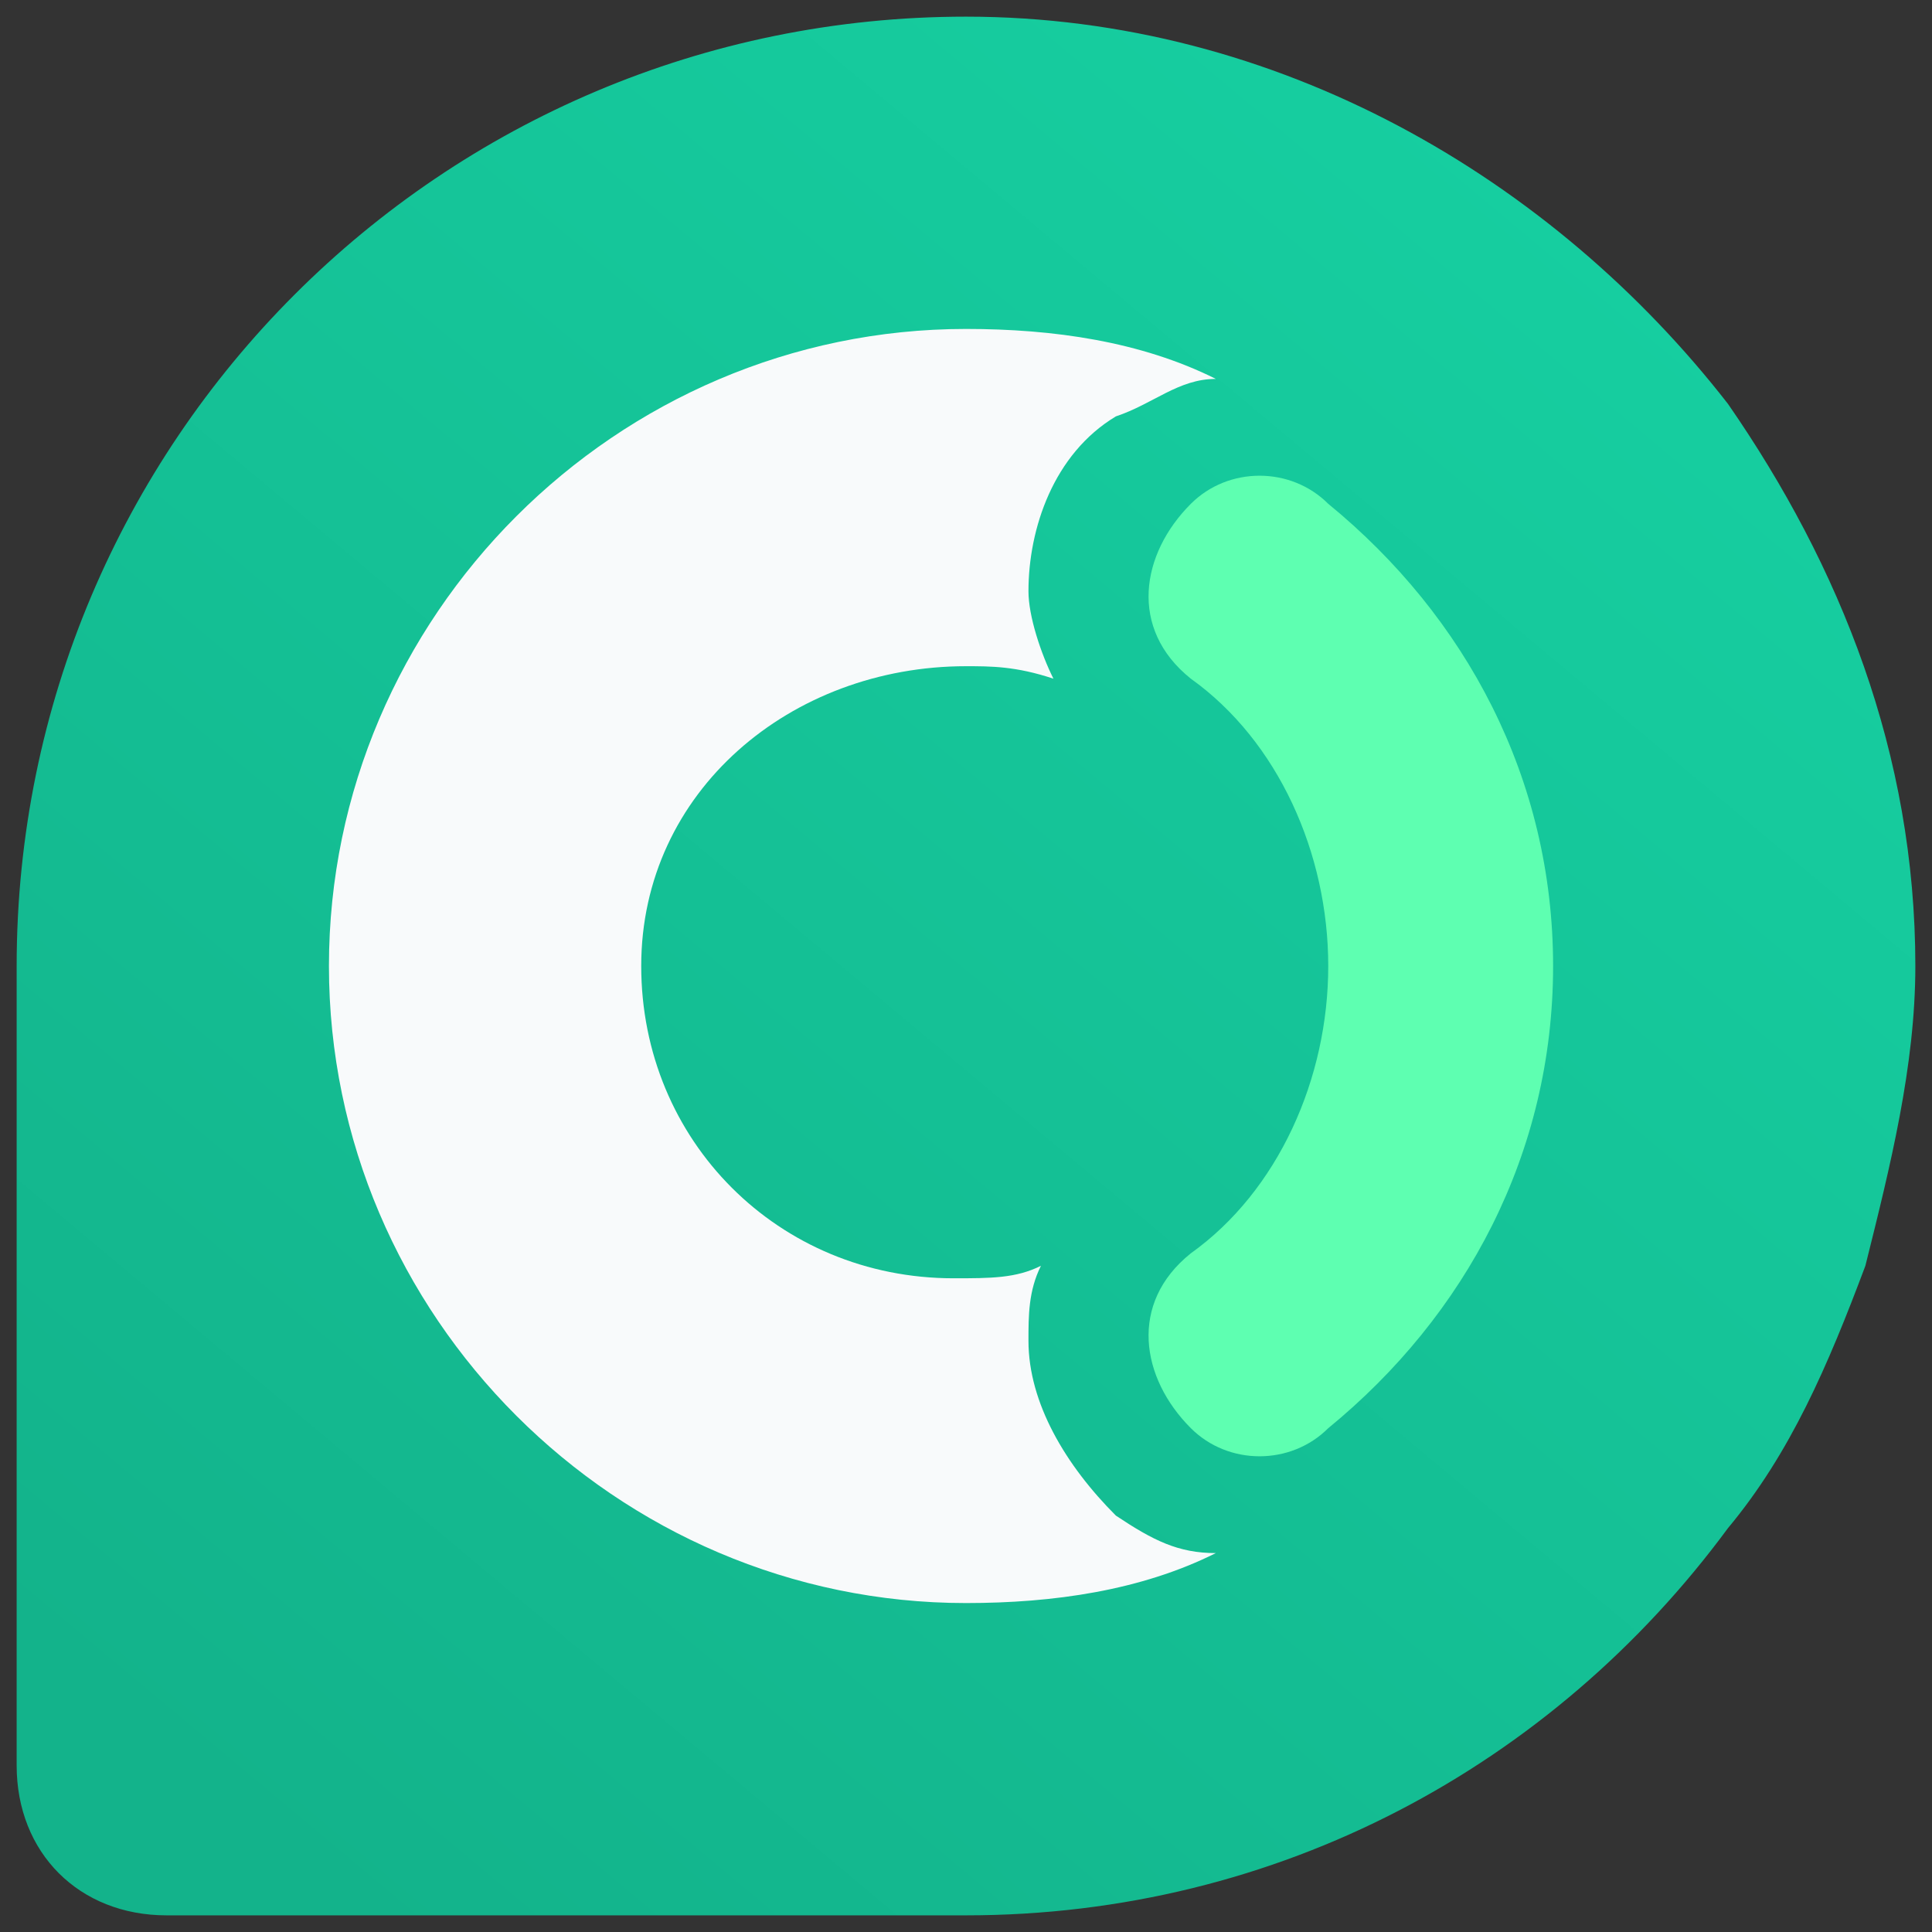
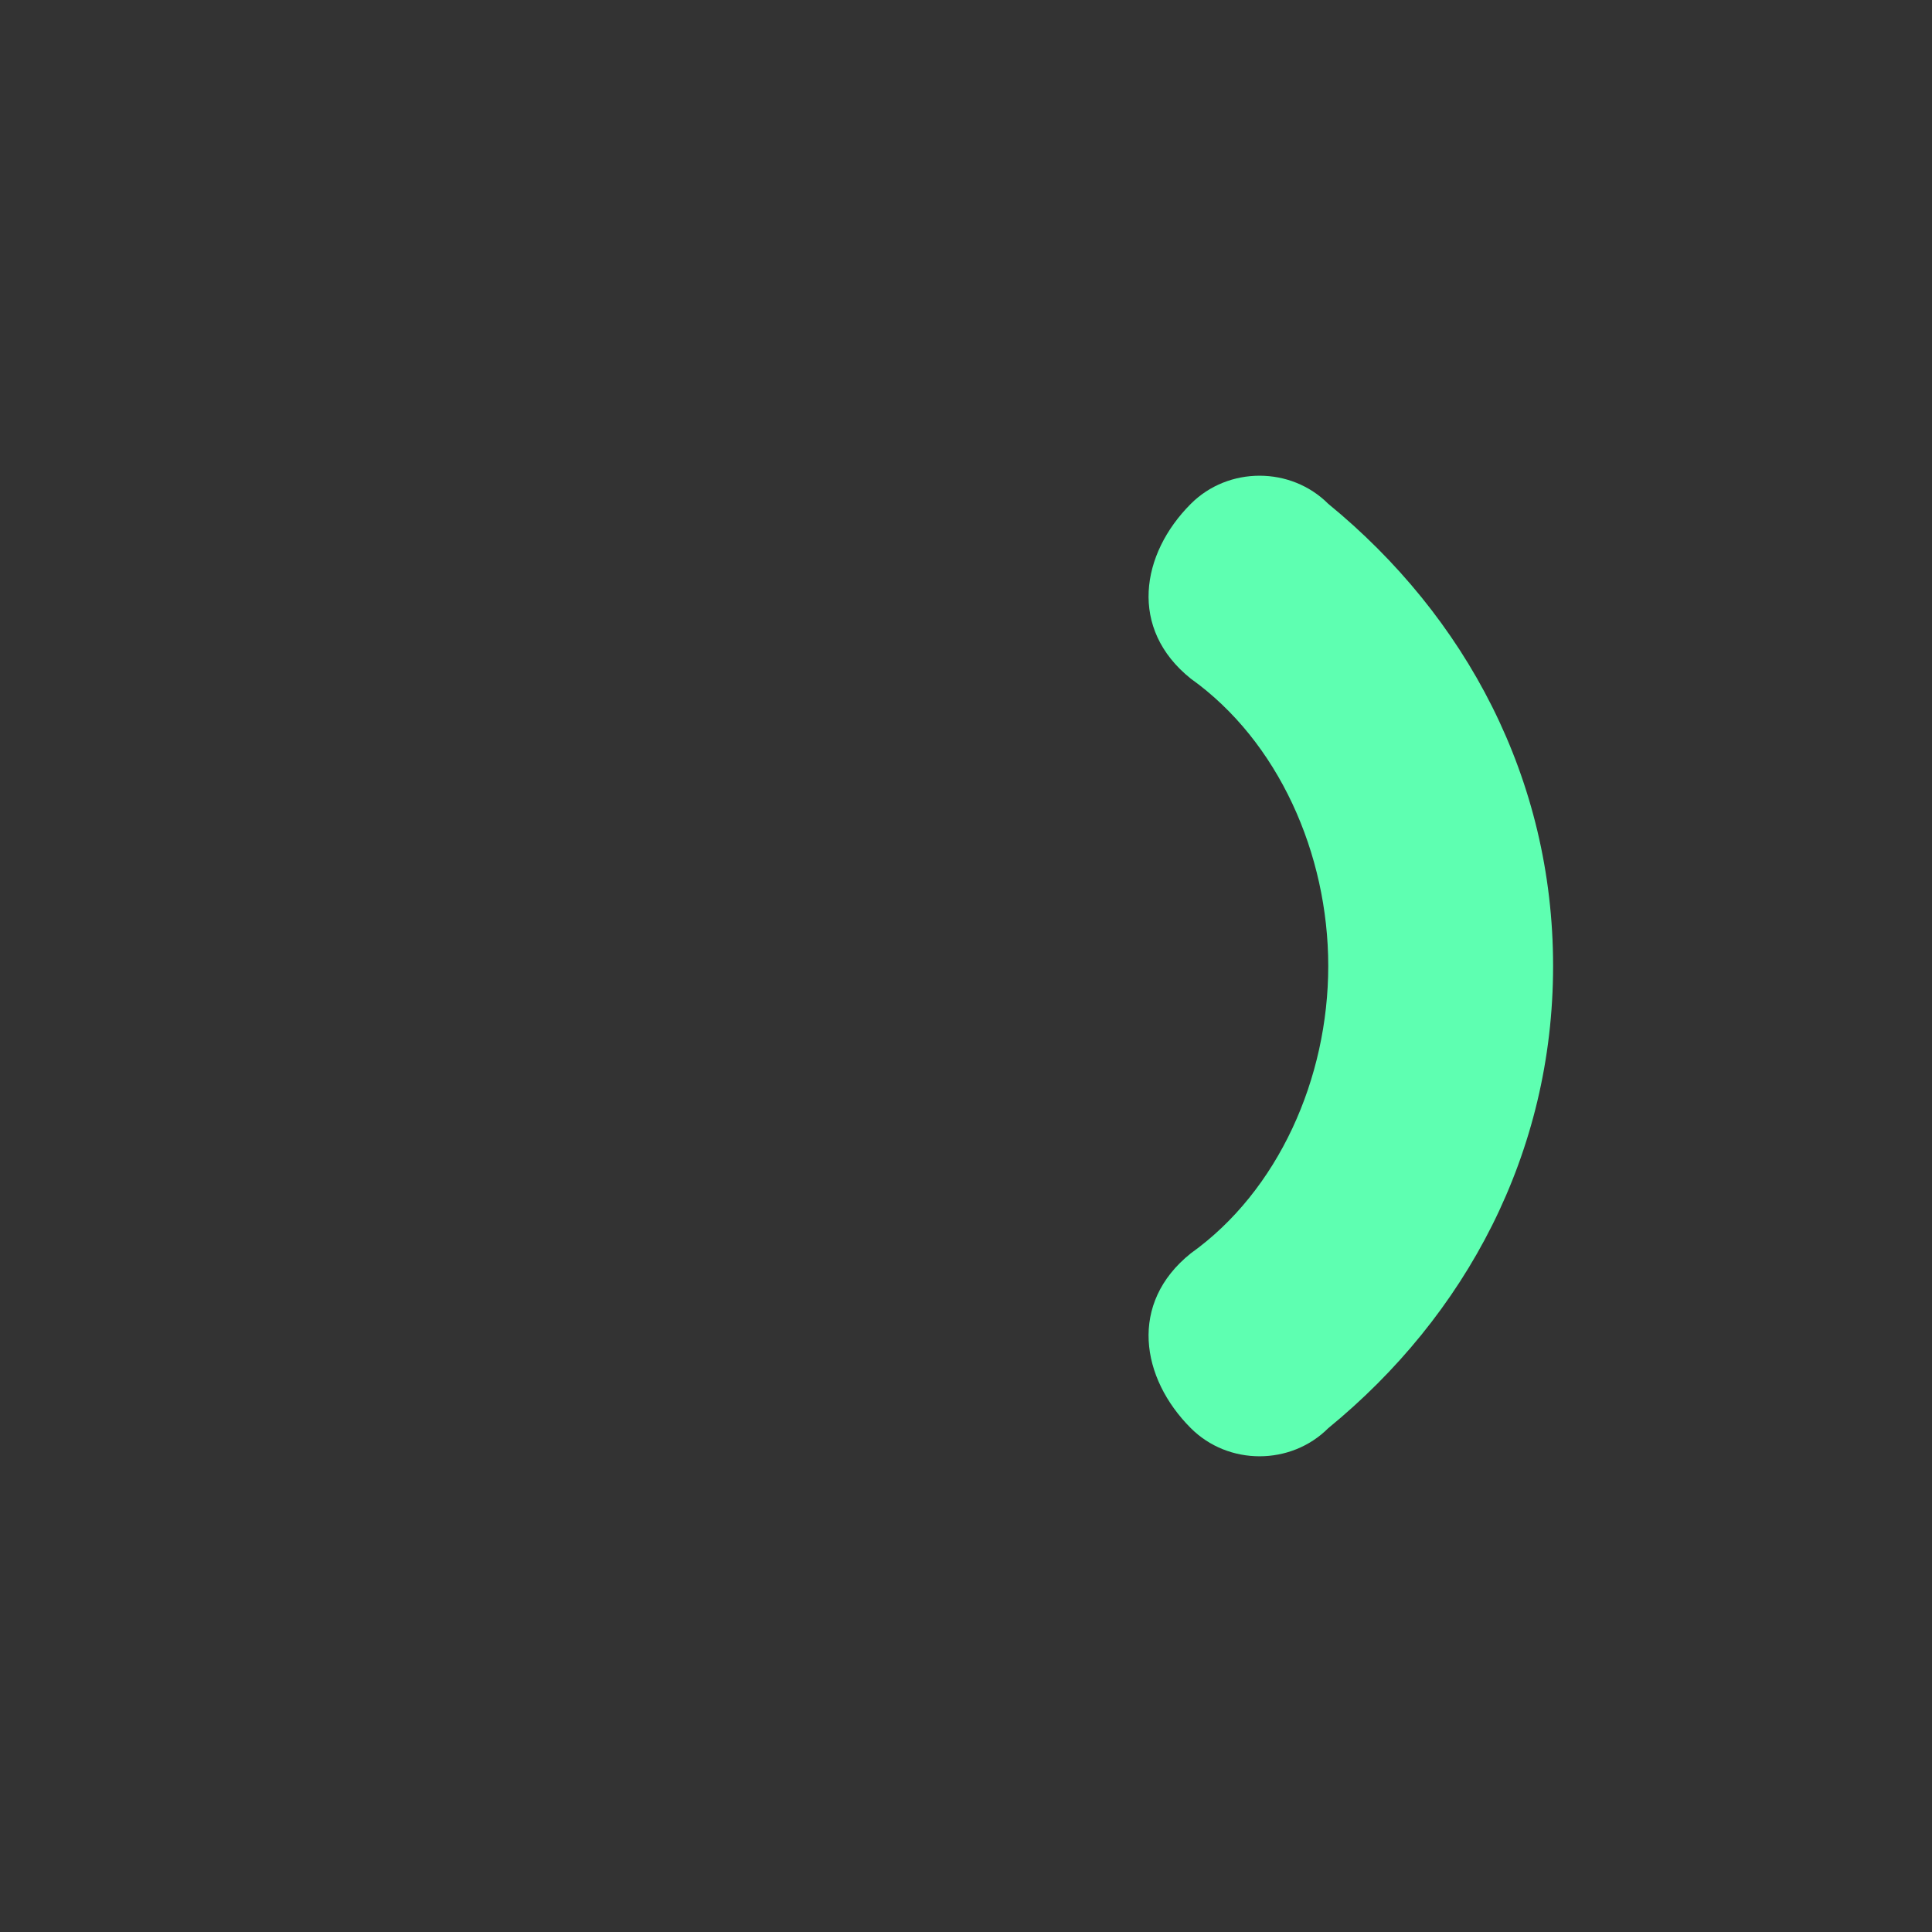
<svg xmlns="http://www.w3.org/2000/svg" width="58" height="58" viewBox="0 0 58 58" fill="none">
  <rect x="0" y="0" width="58" height="58" fill="#333333" stroke="none" />
-   <path d="M51.875 12.125C46.625 5.375 38.375 0.5 29 0.5C13.25 0.5 0.5 13.25 0.5 29V53C0.5 55.625 2.375 57.5 5 57.5H29C38.375 57.5 46.625 53 51.875 45.875C53.75 43.625 54.875 41 56 38C56.75 35 57.5 32 57.5 29C57.5 22.625 55.25 17 51.875 12.125Z" fill="url(#paint0_linear_509_1221)" />
  <path d="M46.625 29C46.625 34.625 44 39.5 39.875 42.875C38.75 44 36.875 44 35.75 42.875C34.25 41.375 33.875 39.125 35.75 37.625C38.375 35.75 39.875 32.375 39.875 29C39.875 25.625 38.375 22.25 35.75 20.375C33.875 18.875 34.25 16.625 35.75 15.125C36.875 14 38.75 14 39.875 15.125C44 18.5 46.625 23.375 46.625 29Z" fill="#5EFFB1" />
-   <path d="M33.5 45.5C32 44 30.875 42.125 30.875 40.25C30.875 39.5 30.875 38.75 31.25 38C30.5 38.375 29.75 38.375 28.625 38.375C23.375 38.375 19.25 34.25 19.25 29C19.25 23.75 23.75 20 29 20C29.75 20 30.5 20 31.625 20.375C31.25 19.625 30.875 18.5 30.875 17.75C30.875 15.875 31.625 13.625 33.5 12.5C34.625 12.125 35.375 11.375 36.5 11.375C34.25 10.25 31.625 9.875 29 9.875C18.5 9.875 9.875 18.5 9.875 29C9.875 39.5 18.5 48.125 29 48.125C31.625 48.125 34.25 47.75 36.5 46.625C35.375 46.625 34.625 46.25 33.5 45.5Z" fill="#F8FAFB" />
  <defs>
    <linearGradient id="paint0_linear_509_1221" x1="7.462" y1="54.745" x2="47.45" y2="6.934" gradientUnits="userSpaceOnUse">
      <stop offset="6.92613e-08" stop-color="#13B38B" />
      <stop offset="1" stop-color="#16CEA0" />
    </linearGradient>
  </defs>
</svg>